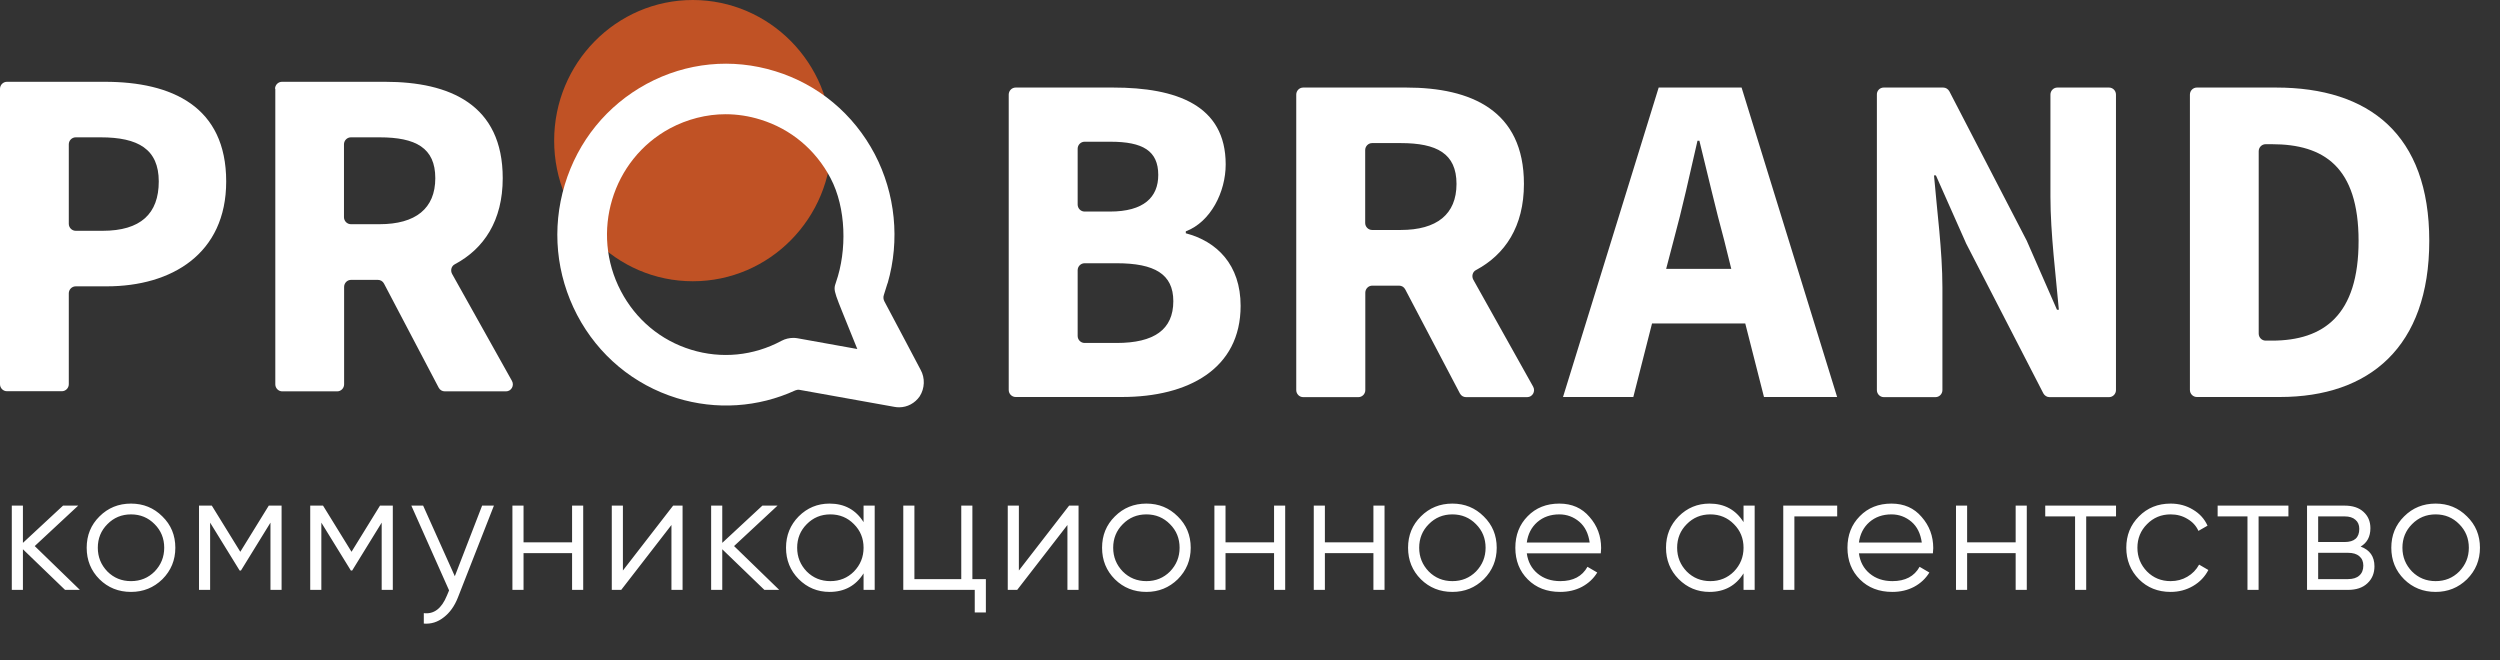
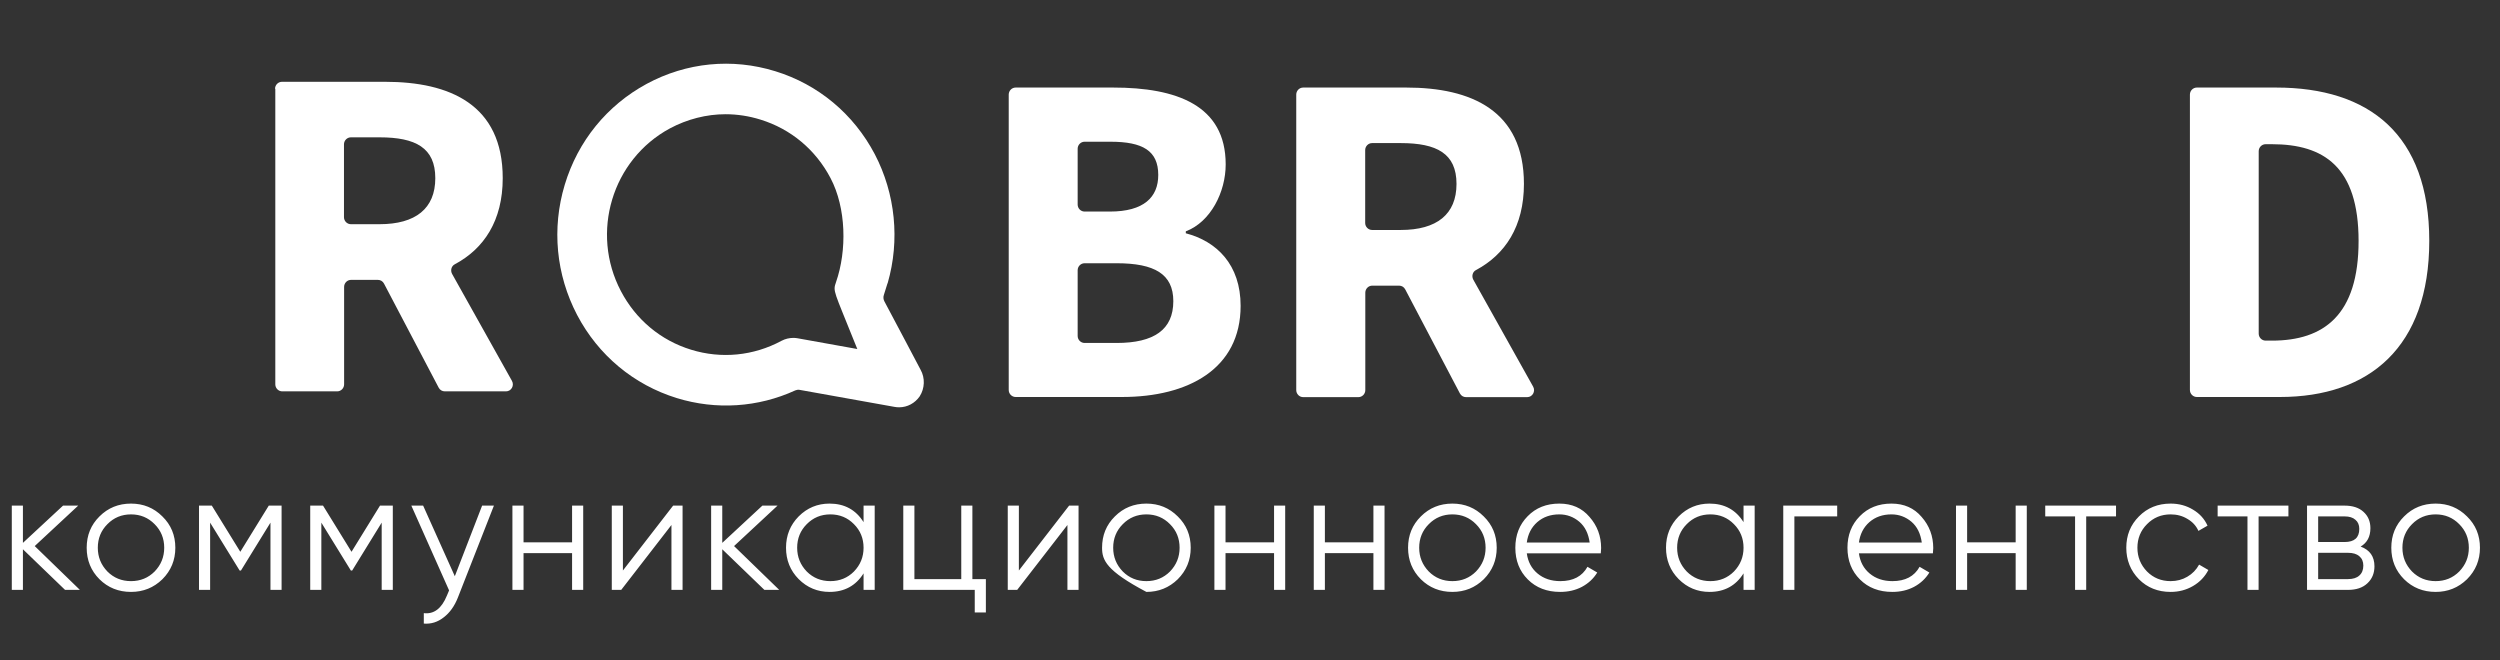
<svg xmlns="http://www.w3.org/2000/svg" width="178" height="47" viewBox="0 0 178 47" fill="none">
  <rect x="0" y="0" width="178" height="47" fill="#333333" stroke="none" />
-   <path d="M59.213 10.012C59.213 15.542 54.788 20.025 49.33 20.025C43.871 20.025 39.456 15.542 39.456 10.012C39.456 4.483 43.881 0 49.33 0C54.788 0.01 59.213 4.483 59.213 10.012Z" fill="#C05225" />
  <path d="M65.542 26.319C65.416 26.064 63.474 22.413 62.972 21.464C62.895 21.317 62.875 21.151 62.933 20.994L63.184 20.192L63.204 20.152C64.083 17.108 63.755 13.791 62.286 10.982C60.779 8.114 58.257 6.01 55.195 5.07C52.122 4.121 48.876 4.444 46.045 5.97C43.224 7.497 41.147 10.042 40.21 13.154C39.273 16.267 39.592 19.555 41.089 22.423C42.596 25.291 45.118 27.395 48.19 28.344C50.992 29.206 53.977 29.01 56.624 27.796C56.721 27.757 56.818 27.738 56.924 27.757L63.697 28.971C63.803 28.99 63.909 29 64.015 29C64.605 29 65.146 28.707 65.484 28.217C65.841 27.659 65.88 26.916 65.542 26.319ZM56.798 24.087C56.702 24.067 56.596 24.058 56.489 24.058C56.199 24.058 55.91 24.126 55.649 24.263C53.649 25.34 51.359 25.565 49.205 24.899C47.041 24.234 45.273 22.756 44.21 20.73C42.017 16.56 43.582 11.363 47.698 9.142C48.925 8.486 50.297 8.133 51.659 8.133C52.489 8.133 53.33 8.261 54.142 8.515C56.306 9.181 58.074 10.659 59.136 12.685C60.248 14.799 60.315 17.823 59.523 20.094C59.291 20.759 59.368 20.671 60.866 24.42C60.914 24.547 60.972 24.694 61.04 24.85L56.798 24.087Z" fill="white" />
-   <path d="M0 6.323C0 6.049 0.222 5.824 0.493 5.824H7.468C12.241 5.824 16.105 7.585 16.105 12.92C16.105 18.087 12.202 20.387 7.603 20.387H5.391C5.12 20.387 4.898 20.613 4.898 20.887V27.356C4.898 27.63 4.676 27.855 4.406 27.855H0.493C0.222 27.855 0 27.63 0 27.356V6.323ZM7.304 16.433C10.009 16.433 11.304 15.22 11.304 12.92C11.304 10.62 9.835 9.778 7.169 9.778H5.391C5.12 9.778 4.898 10.003 4.898 10.277V15.934C4.898 16.208 5.12 16.433 5.391 16.433H7.304Z" fill="white" />
  <path d="M19.583 6.323C19.583 6.049 19.805 5.824 20.076 5.824H27.418C32.027 5.824 35.794 7.448 35.794 12.685C35.794 15.719 34.452 17.715 32.374 18.821C32.133 18.949 32.056 19.262 32.191 19.506L36.452 27.121C36.635 27.454 36.403 27.865 36.026 27.865H31.669C31.486 27.865 31.321 27.767 31.234 27.601L27.341 20.192C27.254 20.025 27.09 19.927 26.906 19.927H24.993C24.723 19.927 24.501 20.152 24.501 20.427V27.366C24.501 27.64 24.278 27.865 24.008 27.865H20.095C19.825 27.865 19.602 27.64 19.602 27.366V6.323H19.583ZM27.022 15.963C29.592 15.963 30.993 14.848 30.993 12.685C30.993 10.522 29.592 9.778 27.022 9.778H24.984C24.713 9.778 24.491 10.003 24.491 10.277V15.464C24.491 15.738 24.713 15.963 24.984 15.963H27.022Z" fill="white" />
  <path d="M71.821 6.734C71.821 6.459 72.043 6.234 72.314 6.234H79.26C83.763 6.234 87.269 7.487 87.269 11.706C87.269 13.663 86.207 15.797 84.429 16.472V16.609C86.632 17.186 88.332 18.84 88.332 21.777C88.332 26.269 84.593 28.266 79.888 28.266H72.314C72.043 28.266 71.821 28.041 71.821 27.767V6.734ZM79.028 15.063C81.434 15.063 82.468 14.045 82.468 12.459C82.468 10.737 81.367 10.091 79.067 10.091H77.222C76.951 10.091 76.729 10.316 76.729 10.59V14.563C76.729 14.838 76.951 15.063 77.222 15.063H79.028ZM79.502 24.419C82.168 24.419 83.54 23.47 83.54 21.444C83.54 19.516 82.207 18.743 79.502 18.743H77.222C76.951 18.743 76.729 18.968 76.729 19.242V23.92C76.729 24.194 76.951 24.419 77.222 24.419H79.502Z" fill="white" />
  <path d="M92.293 6.734C92.293 6.459 92.515 6.234 92.786 6.234H100.128C104.737 6.234 108.504 7.859 108.504 13.095C108.504 16.129 107.162 18.126 105.084 19.232C104.843 19.359 104.766 19.672 104.901 19.917L109.161 27.532C109.345 27.864 109.113 28.276 108.736 28.276H104.379C104.196 28.276 104.031 28.178 103.944 28.011L100.051 20.602C99.964 20.436 99.8 20.338 99.616 20.338H97.703C97.433 20.338 97.21 20.563 97.21 20.837V27.776C97.21 28.05 96.988 28.276 96.718 28.276H92.786C92.515 28.276 92.293 28.05 92.293 27.776V6.734ZM99.732 16.374C102.302 16.374 103.703 15.258 103.703 13.095C103.703 10.932 102.302 10.188 99.732 10.188H97.694C97.423 10.188 97.201 10.414 97.201 10.688V15.875C97.201 16.149 97.423 16.374 97.694 16.374H99.732Z" fill="white" />
-   <path d="M118.098 6.234H124.001L130.803 28.266H125.595L124.262 23.029H117.625L116.292 28.266H111.287L118.098 6.234ZM118.63 19.144H123.267L122.765 17.118C122.166 14.926 121.567 12.322 120.997 10.022H120.861C120.33 12.351 119.76 14.926 119.161 17.118L118.63 19.144Z" fill="white" />
-   <path d="M134.117 6.234H138.358C138.542 6.234 138.706 6.342 138.793 6.499L144.319 17.167C144.329 17.177 144.329 17.186 144.329 17.196L146.455 22.051H146.59C146.387 19.721 145.991 16.609 145.991 14.006V6.734C145.991 6.459 146.213 6.234 146.483 6.234H150.164C150.435 6.234 150.657 6.459 150.657 6.734V27.776C150.657 28.05 150.435 28.276 150.164 28.276H145.923C145.74 28.276 145.575 28.168 145.488 28.011L139.972 17.304C139.972 17.294 139.962 17.284 139.962 17.274L137.837 12.489H137.701C137.904 14.926 138.3 17.862 138.3 20.465V27.776C138.3 28.05 138.078 28.276 137.808 28.276H134.127C133.856 28.276 133.634 28.05 133.634 27.776V6.734C133.624 6.459 133.847 6.234 134.117 6.234Z" fill="white" />
  <path d="M155.922 6.734C155.922 6.459 156.144 6.234 156.415 6.234H162.057C168.694 6.234 172.964 9.582 172.964 17.147C172.964 24.713 168.694 28.266 162.327 28.266H156.415C156.144 28.266 155.922 28.041 155.922 27.767V6.734ZM161.757 24.253C165.457 24.253 167.931 22.433 167.931 17.157C167.931 11.882 165.457 10.267 161.757 10.267H161.313C161.042 10.267 160.82 10.492 160.82 10.766V23.754C160.82 24.028 161.042 24.253 161.313 24.253H161.757Z" fill="white" />
-   <path d="M2.472 38.88L5.688 42H4.632L1.632 39.108V42H0.84V36H1.632V38.652L4.488 36H5.568L2.472 38.88ZM11.56 41.244C10.944 41.844 10.2 42.144 9.328 42.144C8.44 42.144 7.692 41.844 7.084 41.244C6.476 40.636 6.172 39.888 6.172 39C6.172 38.112 6.476 37.368 7.084 36.768C7.692 36.16 8.44 35.856 9.328 35.856C10.208 35.856 10.952 36.16 11.56 36.768C12.176 37.368 12.484 38.112 12.484 39C12.484 39.88 12.176 40.628 11.56 41.244ZM7.648 40.692C8.104 41.148 8.664 41.376 9.328 41.376C9.992 41.376 10.552 41.148 11.008 40.692C11.464 40.22 11.692 39.656 11.692 39C11.692 38.336 11.464 37.776 11.008 37.32C10.552 36.856 9.992 36.624 9.328 36.624C8.664 36.624 8.104 36.856 7.648 37.32C7.192 37.776 6.964 38.336 6.964 39C6.964 39.656 7.192 40.22 7.648 40.692ZM19.137 36H20.049V42H19.257V37.212L17.157 40.62H17.061L14.961 37.212V42H14.169V36H15.081L17.109 39.288L19.137 36ZM27.056 36H27.968V42H27.176V37.212L25.076 40.62H24.98L22.88 37.212V42H22.088V36H23L25.028 39.288L27.056 36ZM32.383 41.028L34.327 36H35.167L32.599 42.552C32.359 43.16 32.023 43.628 31.591 43.956C31.167 44.292 30.695 44.44 30.175 44.4V43.656C30.895 43.744 31.443 43.328 31.819 42.408L31.975 42.036L29.287 36H30.127L32.383 41.028ZM40.732 38.616V36H41.524V42H40.732V39.384H37.276V42H36.484V36H37.276V38.616H40.732ZM44.351 40.62L47.927 36H48.599V42H47.807V37.38L44.231 42H43.559V36H44.351V40.62ZM52.265 38.88L55.481 42H54.425L51.425 39.108V42H50.633V36H51.425V38.652L54.281 36H55.361L52.265 38.88ZM61.486 37.176V36H62.278V42H61.486V40.824C60.934 41.704 60.126 42.144 59.062 42.144C58.206 42.144 57.474 41.84 56.865 41.232C56.266 40.624 55.965 39.88 55.965 39C55.965 38.12 56.266 37.376 56.865 36.768C57.474 36.16 58.206 35.856 59.062 35.856C60.126 35.856 60.934 36.296 61.486 37.176ZM57.441 40.692C57.898 41.148 58.458 41.376 59.121 41.376C59.785 41.376 60.346 41.148 60.801 40.692C61.258 40.22 61.486 39.656 61.486 39C61.486 38.336 61.258 37.776 60.801 37.32C60.346 36.856 59.785 36.624 59.121 36.624C58.458 36.624 57.898 36.856 57.441 37.32C56.986 37.776 56.758 38.336 56.758 39C56.758 39.656 56.986 40.22 57.441 40.692ZM69.234 36V41.232H70.194V43.608H69.402V42H64.314V36H65.106V41.232H68.442V36H69.234ZM72.544 40.62L76.121 36H76.793V42H76.001V37.38L72.424 42H71.752V36H72.544V40.62ZM83.855 41.244C83.239 41.844 82.495 42.144 81.623 42.144C80.735 42.144 79.987 41.844 79.379 41.244C78.771 40.636 78.467 39.888 78.467 39C78.467 38.112 78.771 37.368 79.379 36.768C79.987 36.16 80.735 35.856 81.623 35.856C82.503 35.856 83.247 36.16 83.855 36.768C84.471 37.368 84.779 38.112 84.779 39C84.779 39.88 84.471 40.628 83.855 41.244ZM79.943 40.692C80.399 41.148 80.959 41.376 81.623 41.376C82.287 41.376 82.847 41.148 83.303 40.692C83.759 40.22 83.987 39.656 83.987 39C83.987 38.336 83.759 37.776 83.303 37.32C82.847 36.856 82.287 36.624 81.623 36.624C80.959 36.624 80.399 36.856 79.943 37.32C79.487 37.776 79.259 38.336 79.259 39C79.259 39.656 79.487 40.22 79.943 40.692ZM90.713 38.616V36H91.505V42H90.713V39.384H87.257V42H86.465V36H87.257V38.616H90.713ZM97.787 38.616V36H98.579V42H97.787V39.384H94.332V42H93.54V36H94.332V38.616H97.787ZM105.642 41.244C105.026 41.844 104.282 42.144 103.41 42.144C102.522 42.144 101.774 41.844 101.166 41.244C100.558 40.636 100.254 39.888 100.254 39C100.254 38.112 100.558 37.368 101.166 36.768C101.774 36.16 102.522 35.856 103.41 35.856C104.29 35.856 105.034 36.16 105.642 36.768C106.258 37.368 106.566 38.112 106.566 39C106.566 39.88 106.258 40.628 105.642 41.244ZM101.73 40.692C102.186 41.148 102.746 41.376 103.41 41.376C104.074 41.376 104.634 41.148 105.09 40.692C105.546 40.22 105.774 39.656 105.774 39C105.774 38.336 105.546 37.776 105.09 37.32C104.634 36.856 104.074 36.624 103.41 36.624C102.746 36.624 102.186 36.856 101.73 37.32C101.274 37.776 101.046 38.336 101.046 39C101.046 39.656 101.274 40.22 101.73 40.692ZM111.024 35.856C111.92 35.856 112.636 36.172 113.172 36.804C113.724 37.428 114 38.168 114 39.024C114 39.064 113.992 39.188 113.976 39.396H108.708C108.788 39.996 109.044 40.476 109.476 40.836C109.908 41.196 110.448 41.376 111.096 41.376C112.008 41.376 112.652 41.036 113.028 40.356L113.724 40.764C113.46 41.196 113.096 41.536 112.632 41.784C112.176 42.024 111.66 42.144 111.084 42.144C110.14 42.144 109.372 41.848 108.78 41.256C108.188 40.664 107.892 39.912 107.892 39C107.892 38.096 108.184 37.348 108.768 36.756C109.352 36.156 110.104 35.856 111.024 35.856ZM111.024 36.624C110.4 36.624 109.876 36.808 109.452 37.176C109.036 37.544 108.788 38.028 108.708 38.628H113.184C113.096 37.988 112.852 37.496 112.452 37.152C112.036 36.8 111.56 36.624 111.024 36.624ZM124.14 37.176V36H124.932V42H124.14V40.824C123.588 41.704 122.78 42.144 121.716 42.144C120.86 42.144 120.128 41.84 119.52 41.232C118.92 40.624 118.62 39.88 118.62 39C118.62 38.12 118.92 37.376 119.52 36.768C120.128 36.16 120.86 35.856 121.716 35.856C122.78 35.856 123.588 36.296 124.14 37.176ZM120.096 40.692C120.552 41.148 121.112 41.376 121.776 41.376C122.44 41.376 123 41.148 123.456 40.692C123.912 40.22 124.14 39.656 124.14 39C124.14 38.336 123.912 37.776 123.456 37.32C123 36.856 122.44 36.624 121.776 36.624C121.112 36.624 120.552 36.856 120.096 37.32C119.64 37.776 119.412 38.336 119.412 39C119.412 39.656 119.64 40.22 120.096 40.692ZM126.968 36H130.808V36.768H127.76V42H126.968V36ZM134.671 35.856C135.567 35.856 136.283 36.172 136.819 36.804C137.371 37.428 137.647 38.168 137.647 39.024C137.647 39.064 137.639 39.188 137.623 39.396H132.355C132.435 39.996 132.691 40.476 133.123 40.836C133.555 41.196 134.095 41.376 134.743 41.376C135.655 41.376 136.299 41.036 136.675 40.356L137.371 40.764C137.107 41.196 136.743 41.536 136.279 41.784C135.823 42.024 135.307 42.144 134.731 42.144C133.787 42.144 133.019 41.848 132.427 41.256C131.835 40.664 131.539 39.912 131.539 39C131.539 38.096 131.831 37.348 132.415 36.756C132.999 36.156 133.751 35.856 134.671 35.856ZM134.671 36.624C134.047 36.624 133.523 36.808 133.099 37.176C132.683 37.544 132.435 38.028 132.355 38.628H136.831C136.743 37.988 136.499 37.496 136.099 37.152C135.683 36.8 135.207 36.624 134.671 36.624ZM143.515 38.616V36H144.307V42H143.515V39.384H140.059V42H139.267V36H140.059V38.616H143.515ZM145.621 36H150.661V36.768H148.537V42H147.745V36.768H145.621V36ZM154.548 42.144C153.644 42.144 152.892 41.844 152.292 41.244C151.692 40.628 151.392 39.88 151.392 39C151.392 38.112 151.692 37.368 152.292 36.768C152.892 36.16 153.644 35.856 154.548 35.856C155.14 35.856 155.672 36 156.144 36.288C156.616 36.568 156.96 36.948 157.176 37.428L156.528 37.8C156.368 37.44 156.108 37.156 155.748 36.948C155.396 36.732 154.996 36.624 154.548 36.624C153.884 36.624 153.324 36.856 152.868 37.32C152.412 37.776 152.184 38.336 152.184 39C152.184 39.656 152.412 40.22 152.868 40.692C153.324 41.148 153.884 41.376 154.548 41.376C154.988 41.376 155.384 41.272 155.736 41.064C156.096 40.856 156.376 40.568 156.576 40.2L157.236 40.584C156.988 41.064 156.624 41.444 156.144 41.724C155.664 42.004 155.132 42.144 154.548 42.144ZM157.896 36H162.936V36.768H160.812V42H160.02V36.768H157.896V36ZM168.077 38.916C168.733 39.156 169.061 39.624 169.061 40.32C169.061 40.816 168.893 41.22 168.557 41.532C168.229 41.844 167.769 42 167.177 42H164.261V36H166.937C167.513 36 167.961 36.148 168.281 36.444C168.609 36.74 168.773 37.128 168.773 37.608C168.773 38.208 168.541 38.644 168.077 38.916ZM166.937 36.768H165.053V38.592H166.937C167.633 38.592 167.981 38.28 167.981 37.656C167.981 37.376 167.889 37.16 167.705 37.008C167.529 36.848 167.273 36.768 166.937 36.768ZM165.053 41.232H167.177C167.529 41.232 167.797 41.148 167.981 40.98C168.173 40.812 168.269 40.576 168.269 40.272C168.269 39.984 168.173 39.76 167.981 39.6C167.797 39.44 167.529 39.36 167.177 39.36H165.053V41.232ZM175.649 41.244C175.033 41.844 174.289 42.144 173.417 42.144C172.529 42.144 171.781 41.844 171.173 41.244C170.565 40.636 170.261 39.888 170.261 39C170.261 38.112 170.565 37.368 171.173 36.768C171.781 36.16 172.529 35.856 173.417 35.856C174.297 35.856 175.041 36.16 175.649 36.768C176.265 37.368 176.573 38.112 176.573 39C176.573 39.88 176.265 40.628 175.649 41.244ZM171.737 40.692C172.193 41.148 172.753 41.376 173.417 41.376C174.081 41.376 174.641 41.148 175.097 40.692C175.553 40.22 175.781 39.656 175.781 39C175.781 38.336 175.553 37.776 175.097 37.32C174.641 36.856 174.081 36.624 173.417 36.624C172.753 36.624 172.193 36.856 171.737 37.32C171.281 37.776 171.053 38.336 171.053 39C171.053 39.656 171.281 40.22 171.737 40.692Z" fill="white" />
+   <path d="M2.472 38.88L5.688 42H4.632L1.632 39.108V42H0.84V36H1.632V38.652L4.488 36H5.568L2.472 38.88ZM11.56 41.244C10.944 41.844 10.2 42.144 9.328 42.144C8.44 42.144 7.692 41.844 7.084 41.244C6.476 40.636 6.172 39.888 6.172 39C6.172 38.112 6.476 37.368 7.084 36.768C7.692 36.16 8.44 35.856 9.328 35.856C10.208 35.856 10.952 36.16 11.56 36.768C12.176 37.368 12.484 38.112 12.484 39C12.484 39.88 12.176 40.628 11.56 41.244ZM7.648 40.692C8.104 41.148 8.664 41.376 9.328 41.376C9.992 41.376 10.552 41.148 11.008 40.692C11.464 40.22 11.692 39.656 11.692 39C11.692 38.336 11.464 37.776 11.008 37.32C10.552 36.856 9.992 36.624 9.328 36.624C8.664 36.624 8.104 36.856 7.648 37.32C7.192 37.776 6.964 38.336 6.964 39C6.964 39.656 7.192 40.22 7.648 40.692ZM19.137 36H20.049V42H19.257V37.212L17.157 40.62H17.061L14.961 37.212V42H14.169V36H15.081L17.109 39.288L19.137 36ZM27.056 36H27.968V42H27.176V37.212L25.076 40.62H24.98L22.88 37.212V42H22.088V36H23L25.028 39.288L27.056 36ZM32.383 41.028L34.327 36H35.167L32.599 42.552C32.359 43.16 32.023 43.628 31.591 43.956C31.167 44.292 30.695 44.44 30.175 44.4V43.656C30.895 43.744 31.443 43.328 31.819 42.408L31.975 42.036L29.287 36H30.127L32.383 41.028ZM40.732 38.616V36H41.524V42H40.732V39.384H37.276V42H36.484V36H37.276V38.616H40.732ZM44.351 40.62L47.927 36H48.599V42H47.807V37.38L44.231 42H43.559V36H44.351V40.62ZM52.265 38.88L55.481 42H54.425L51.425 39.108V42H50.633V36H51.425V38.652L54.281 36H55.361L52.265 38.88ZM61.486 37.176V36H62.278V42H61.486V40.824C60.934 41.704 60.126 42.144 59.062 42.144C58.206 42.144 57.474 41.84 56.865 41.232C56.266 40.624 55.965 39.88 55.965 39C55.965 38.12 56.266 37.376 56.865 36.768C57.474 36.16 58.206 35.856 59.062 35.856C60.126 35.856 60.934 36.296 61.486 37.176ZM57.441 40.692C57.898 41.148 58.458 41.376 59.121 41.376C59.785 41.376 60.346 41.148 60.801 40.692C61.258 40.22 61.486 39.656 61.486 39C61.486 38.336 61.258 37.776 60.801 37.32C60.346 36.856 59.785 36.624 59.121 36.624C58.458 36.624 57.898 36.856 57.441 37.32C56.986 37.776 56.758 38.336 56.758 39C56.758 39.656 56.986 40.22 57.441 40.692ZM69.234 36V41.232H70.194V43.608H69.402V42H64.314V36H65.106V41.232H68.442V36H69.234ZM72.544 40.62L76.121 36H76.793V42H76.001V37.38L72.424 42H71.752V36H72.544V40.62ZM83.855 41.244C83.239 41.844 82.495 42.144 81.623 42.144C78.771 40.636 78.467 39.888 78.467 39C78.467 38.112 78.771 37.368 79.379 36.768C79.987 36.16 80.735 35.856 81.623 35.856C82.503 35.856 83.247 36.16 83.855 36.768C84.471 37.368 84.779 38.112 84.779 39C84.779 39.88 84.471 40.628 83.855 41.244ZM79.943 40.692C80.399 41.148 80.959 41.376 81.623 41.376C82.287 41.376 82.847 41.148 83.303 40.692C83.759 40.22 83.987 39.656 83.987 39C83.987 38.336 83.759 37.776 83.303 37.32C82.847 36.856 82.287 36.624 81.623 36.624C80.959 36.624 80.399 36.856 79.943 37.32C79.487 37.776 79.259 38.336 79.259 39C79.259 39.656 79.487 40.22 79.943 40.692ZM90.713 38.616V36H91.505V42H90.713V39.384H87.257V42H86.465V36H87.257V38.616H90.713ZM97.787 38.616V36H98.579V42H97.787V39.384H94.332V42H93.54V36H94.332V38.616H97.787ZM105.642 41.244C105.026 41.844 104.282 42.144 103.41 42.144C102.522 42.144 101.774 41.844 101.166 41.244C100.558 40.636 100.254 39.888 100.254 39C100.254 38.112 100.558 37.368 101.166 36.768C101.774 36.16 102.522 35.856 103.41 35.856C104.29 35.856 105.034 36.16 105.642 36.768C106.258 37.368 106.566 38.112 106.566 39C106.566 39.88 106.258 40.628 105.642 41.244ZM101.73 40.692C102.186 41.148 102.746 41.376 103.41 41.376C104.074 41.376 104.634 41.148 105.09 40.692C105.546 40.22 105.774 39.656 105.774 39C105.774 38.336 105.546 37.776 105.09 37.32C104.634 36.856 104.074 36.624 103.41 36.624C102.746 36.624 102.186 36.856 101.73 37.32C101.274 37.776 101.046 38.336 101.046 39C101.046 39.656 101.274 40.22 101.73 40.692ZM111.024 35.856C111.92 35.856 112.636 36.172 113.172 36.804C113.724 37.428 114 38.168 114 39.024C114 39.064 113.992 39.188 113.976 39.396H108.708C108.788 39.996 109.044 40.476 109.476 40.836C109.908 41.196 110.448 41.376 111.096 41.376C112.008 41.376 112.652 41.036 113.028 40.356L113.724 40.764C113.46 41.196 113.096 41.536 112.632 41.784C112.176 42.024 111.66 42.144 111.084 42.144C110.14 42.144 109.372 41.848 108.78 41.256C108.188 40.664 107.892 39.912 107.892 39C107.892 38.096 108.184 37.348 108.768 36.756C109.352 36.156 110.104 35.856 111.024 35.856ZM111.024 36.624C110.4 36.624 109.876 36.808 109.452 37.176C109.036 37.544 108.788 38.028 108.708 38.628H113.184C113.096 37.988 112.852 37.496 112.452 37.152C112.036 36.8 111.56 36.624 111.024 36.624ZM124.14 37.176V36H124.932V42H124.14V40.824C123.588 41.704 122.78 42.144 121.716 42.144C120.86 42.144 120.128 41.84 119.52 41.232C118.92 40.624 118.62 39.88 118.62 39C118.62 38.12 118.92 37.376 119.52 36.768C120.128 36.16 120.86 35.856 121.716 35.856C122.78 35.856 123.588 36.296 124.14 37.176ZM120.096 40.692C120.552 41.148 121.112 41.376 121.776 41.376C122.44 41.376 123 41.148 123.456 40.692C123.912 40.22 124.14 39.656 124.14 39C124.14 38.336 123.912 37.776 123.456 37.32C123 36.856 122.44 36.624 121.776 36.624C121.112 36.624 120.552 36.856 120.096 37.32C119.64 37.776 119.412 38.336 119.412 39C119.412 39.656 119.64 40.22 120.096 40.692ZM126.968 36H130.808V36.768H127.76V42H126.968V36ZM134.671 35.856C135.567 35.856 136.283 36.172 136.819 36.804C137.371 37.428 137.647 38.168 137.647 39.024C137.647 39.064 137.639 39.188 137.623 39.396H132.355C132.435 39.996 132.691 40.476 133.123 40.836C133.555 41.196 134.095 41.376 134.743 41.376C135.655 41.376 136.299 41.036 136.675 40.356L137.371 40.764C137.107 41.196 136.743 41.536 136.279 41.784C135.823 42.024 135.307 42.144 134.731 42.144C133.787 42.144 133.019 41.848 132.427 41.256C131.835 40.664 131.539 39.912 131.539 39C131.539 38.096 131.831 37.348 132.415 36.756C132.999 36.156 133.751 35.856 134.671 35.856ZM134.671 36.624C134.047 36.624 133.523 36.808 133.099 37.176C132.683 37.544 132.435 38.028 132.355 38.628H136.831C136.743 37.988 136.499 37.496 136.099 37.152C135.683 36.8 135.207 36.624 134.671 36.624ZM143.515 38.616V36H144.307V42H143.515V39.384H140.059V42H139.267V36H140.059V38.616H143.515ZM145.621 36H150.661V36.768H148.537V42H147.745V36.768H145.621V36ZM154.548 42.144C153.644 42.144 152.892 41.844 152.292 41.244C151.692 40.628 151.392 39.88 151.392 39C151.392 38.112 151.692 37.368 152.292 36.768C152.892 36.16 153.644 35.856 154.548 35.856C155.14 35.856 155.672 36 156.144 36.288C156.616 36.568 156.96 36.948 157.176 37.428L156.528 37.8C156.368 37.44 156.108 37.156 155.748 36.948C155.396 36.732 154.996 36.624 154.548 36.624C153.884 36.624 153.324 36.856 152.868 37.32C152.412 37.776 152.184 38.336 152.184 39C152.184 39.656 152.412 40.22 152.868 40.692C153.324 41.148 153.884 41.376 154.548 41.376C154.988 41.376 155.384 41.272 155.736 41.064C156.096 40.856 156.376 40.568 156.576 40.2L157.236 40.584C156.988 41.064 156.624 41.444 156.144 41.724C155.664 42.004 155.132 42.144 154.548 42.144ZM157.896 36H162.936V36.768H160.812V42H160.02V36.768H157.896V36ZM168.077 38.916C168.733 39.156 169.061 39.624 169.061 40.32C169.061 40.816 168.893 41.22 168.557 41.532C168.229 41.844 167.769 42 167.177 42H164.261V36H166.937C167.513 36 167.961 36.148 168.281 36.444C168.609 36.74 168.773 37.128 168.773 37.608C168.773 38.208 168.541 38.644 168.077 38.916ZM166.937 36.768H165.053V38.592H166.937C167.633 38.592 167.981 38.28 167.981 37.656C167.981 37.376 167.889 37.16 167.705 37.008C167.529 36.848 167.273 36.768 166.937 36.768ZM165.053 41.232H167.177C167.529 41.232 167.797 41.148 167.981 40.98C168.173 40.812 168.269 40.576 168.269 40.272C168.269 39.984 168.173 39.76 167.981 39.6C167.797 39.44 167.529 39.36 167.177 39.36H165.053V41.232ZM175.649 41.244C175.033 41.844 174.289 42.144 173.417 42.144C172.529 42.144 171.781 41.844 171.173 41.244C170.565 40.636 170.261 39.888 170.261 39C170.261 38.112 170.565 37.368 171.173 36.768C171.781 36.16 172.529 35.856 173.417 35.856C174.297 35.856 175.041 36.16 175.649 36.768C176.265 37.368 176.573 38.112 176.573 39C176.573 39.88 176.265 40.628 175.649 41.244ZM171.737 40.692C172.193 41.148 172.753 41.376 173.417 41.376C174.081 41.376 174.641 41.148 175.097 40.692C175.553 40.22 175.781 39.656 175.781 39C175.781 38.336 175.553 37.776 175.097 37.32C174.641 36.856 174.081 36.624 173.417 36.624C172.753 36.624 172.193 36.856 171.737 37.32C171.281 37.776 171.053 38.336 171.053 39C171.053 39.656 171.281 40.22 171.737 40.692Z" fill="white" />
</svg>